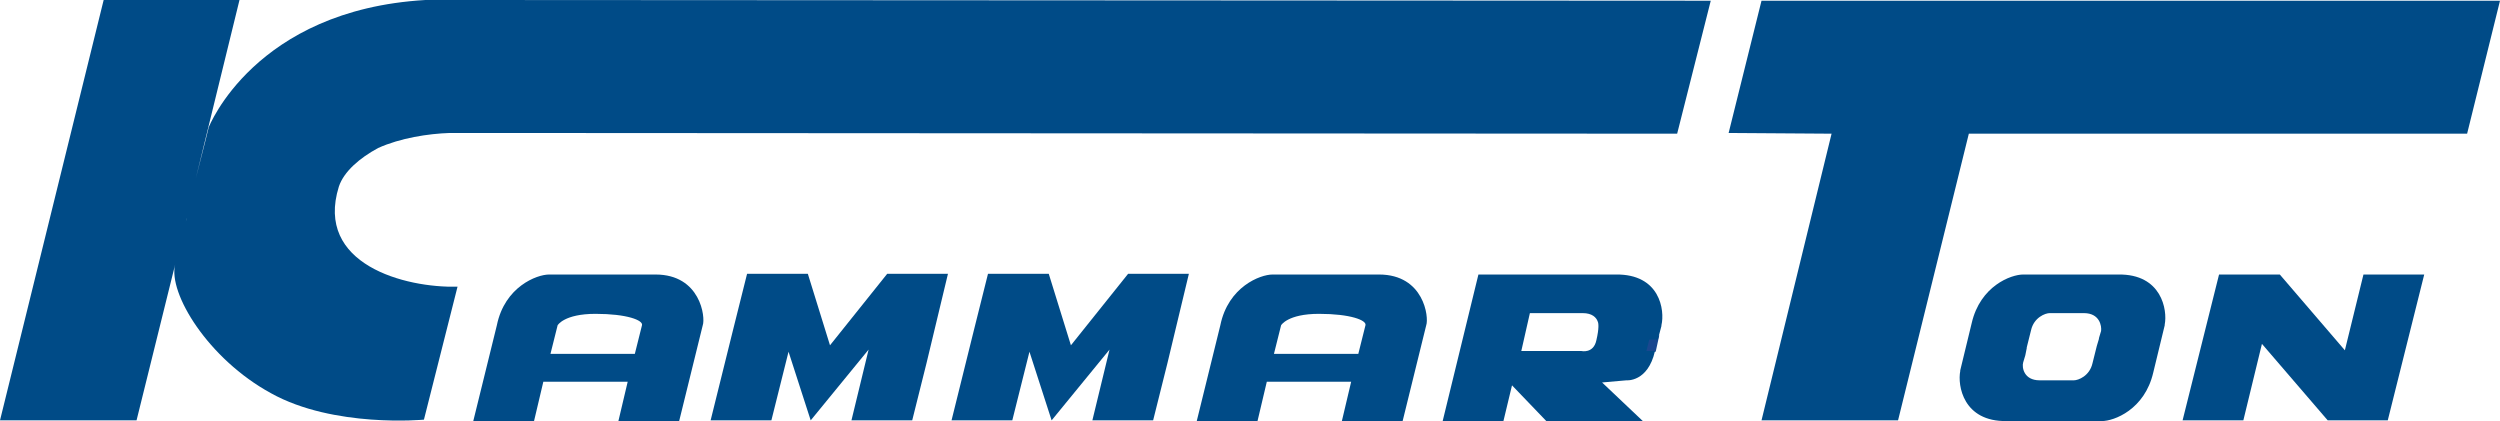
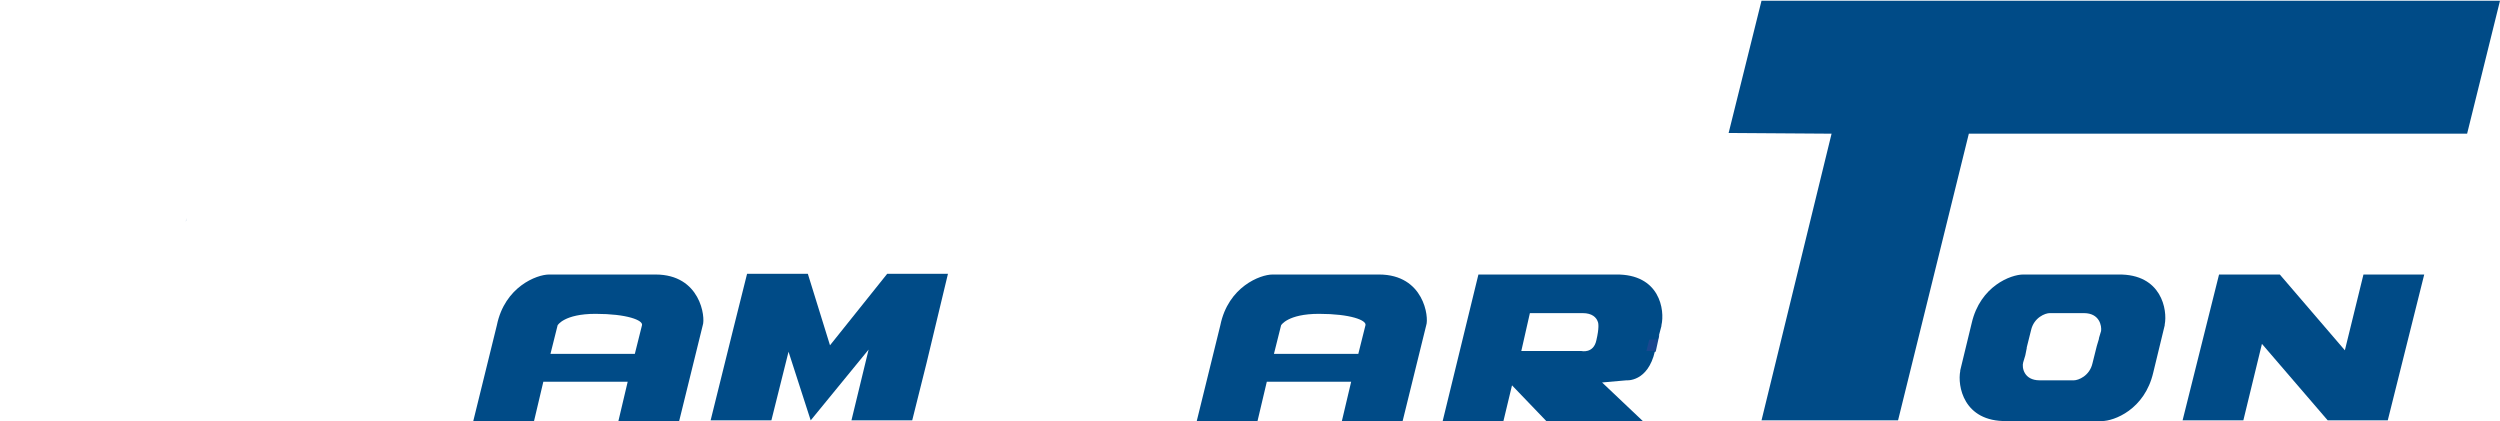
<svg xmlns="http://www.w3.org/2000/svg" version="1.1" id="Layer_1" x="0px" y="0px" viewBox="0 0 349.7 58.9" style="enable-background:new 0 0 349.7 58.9;" xml:space="preserve">
  <polygon id="XMLID_87_" style="fill:#004B87;" points="349.7,0.1 280,0.1 280,0.1 260.8,0.1 260.8,0.1 246.4,0.1 241.8,18.6   256.2,18.7 246.4,58.8 265.5,58.8 275.4,18.7 345.1,18.7 " />
  <path id="XMLID_86_" style="fill:none;" d="M83.3,43.9c-4.5,0-5.3,1.6-5.3,1.6l-1,4h11.8l1-4C89.9,44.7,87.7,43.9,83.3,43.9z" />
  <path id="XMLID_83_" style="fill:#004B87;" d="M91.7,38.4H76.8c-1.7,0-6.2,1.7-7.3,7.1l-3.3,13.4h8.5l1.3-5.5h11.8l-1.3,5.5h8.5  l3.3-13.4C98.7,44.4,98,38.4,91.7,38.4z M88.8,49.5H77l1-4c0,0,0.9-1.6,5.3-1.6s6.7,0.9,6.5,1.6L88.8,49.5z" />
  <polygon id="XMLID_81_" style="fill:#004B87;" points="330.6,38.4 328,49 318.9,38.4 318.8,38.4 318.8,38.4 310.4,38.4 305.3,58.8   313.8,58.8 316.4,48.1 325.6,58.8 334,58.8 339.1,38.4 " />
  <path id="XMLID_80_" style="fill:none;" d="M291.5,43.8H289v0h-2.3c-0.6,0-2.2,0.6-2.6,2.4l0,0l-0.6,2.4v0l0,0l0,0c0,0,0,0.1,0,0.1  l-0.2,1l0,0l0,0l0,0c0,0,0,0,0,0l-0.3,1c0,0,0,0,0,0l0,0l0,0c-0.1,0.7,0.1,2.5,2.3,2.5h2.5v0h2.3c0.6,0,2.2-0.6,2.6-2.4l0,0l0.6-2.4  l0,0l0,0l0,0c0,0,0,0,0,0l0.3-1c0,0,0,0,0,0l0,0l0,0c0,0,0-0.1,0-0.1l0.2-1v0l0,0l0,0C294,45.6,293.7,43.8,291.5,43.8z" />
  <path id="XMLID_77_" style="fill:#004B87;" d="M296.3,38.4h-7v0H283c-1.7,0-6,1.6-7.2,6.8l0,0l-1.6,6.6l0,0l0,0.1l0,0  c-0.4,2,0.4,7.1,6.5,7h7v0h6.3c1.7,0,6-1.6,7.2-6.8l0,0l1.6-6.6l0,0l0-0.1l0,0C303.2,43.4,302.4,38.3,296.3,38.4z M293.9,46.3  L293.9,46.3L293.9,46.3l-0.3,1c0,0,0,0.1,0,0.1l0,0l0,0c0,0,0,0,0,0l-0.3,1c0,0,0,0,0,0l0,0l0,0l0,0l-0.6,2.4l0,0  c-0.4,1.8-2,2.4-2.6,2.4h-2.3v0h-2.5c-2.2,0-2.5-1.8-2.3-2.5l0,0l0,0c0,0,0,0,0,0l0.3-1c0,0,0,0,0,0l0,0l0,0l0,0l0.2-1  c0,0,0-0.1,0-0.1l0,0l0,0v0l0.6-2.4l0,0c0.4-1.8,2-2.4,2.6-2.4h2.3v0h2.5C293.7,43.8,294,45.6,293.9,46.3L293.9,46.3z" />
-   <path id="XMLID_75_" style="fill:none;" d="M184.5,43.9c-4.5,0-5.3,1.6-5.3,1.6l-1,4H190l1-4C191.1,44.7,188.9,43.9,184.5,43.9z" />
  <path id="XMLID_72_" style="fill:#004B87;" d="M192.9,38.4H178c-1.7,0-6.2,1.7-7.3,7.1l-3.3,13.4h8.5l1.3-5.5H189l-1.3,5.5h8.5  l3.3-13.4C199.9,44.4,199.2,38.4,192.9,38.4z M190,49.5h-11.8l1-4c0,0,0.9-1.6,5.3-1.6s6.7,0.9,6.5,1.6L190,49.5z" />
  <polygon id="XMLID_70_" style="fill:#1A478F;" points="232.1,46.9 231.6,49.2 230.1,49.2 230.1,47.4 " />
-   <path id="XMLID_69_" style="fill:none;" d="M214.1,49.2h3.9l3.1,0c0,0,1.8,0.3,2.1-1.5c0.4-1.7,0.2-2.4,0.2-2.6  c-0.3-0.7-0.8-1.3-2.1-1.2H221h-2.2h-2.3c0,0-0.1,0-0.2,0v0H214l-1.3,5.4h1H214.1z" />
  <path id="XMLID_66_" style="fill:#004B87;" d="M226,38.4h-5v0h-5.7H210h-3.2l-5,20.5h8.5l1.2-5l0,0l4.8,5h13.5l-5.7-5.4l3.4-0.3  c0,0,3,0.3,4-4.1l-1.2,0l0.4-1.6h1.2l0.5-1.9l0,0l0-0.1l0,0C232.9,43.4,232.2,38.3,226,38.4z M214,43.8h2.4v0c0.1,0,0.1,0,0.2,0h2.3  h2.2h0.3c1.3,0,1.9,0.6,2.1,1.2c0.1,0.2,0.2,0.9-0.2,2.6c-0.4,1.9-2.1,1.5-2.1,1.5l-3.1,0h-3.9h-0.4h-1L214,43.8z" />
  <g id="XMLID_59_">
    <polygon id="XMLID_64_" style="fill:#004B87;" points="121.5,48.9 121.5,48.9 121.5,48.8  " />
    <polygon id="XMLID_63_" style="fill:#004B87;" points="122.1,46.3 124.1,38.3 122.1,46.3  " />
    <path id="XMLID_60_" style="fill:#004B87;" d="M132.6,38.3h-8.5l-2,8h0l2-8l-8,10l-3.1-10h-8.5l-2,8h0l-3.1,12.5h8.5l2-8h0l0.4-1.6   l3.1,9.6l8.1-9.9l-2.4,9.9h8.5l2-8h0L132.6,38.3z M121.5,48.9L121.5,48.9L121.5,48.9L121.5,48.9z" />
  </g>
  <g id="XMLID_52_">
    <polygon id="XMLID_58_" style="fill:#004B87;" points="155.2,48.9 155.2,48.9 155.2,48.8  " />
-     <path id="XMLID_53_" style="fill:#004B87;" d="M166.3,38.3h-8.5l-8,10l-3.1-10h-8.5l-2,8h0l-3.1,12.5h8.5l2-8h0l0.4-1.6l3.1,9.6   l8.1-9.9l-2.4,9.9h8.5l2-8h0L166.3,38.3z M155.2,48.9L155.2,48.9L155.2,48.9L155.2,48.9z" />
  </g>
  <g id="XMLID_1_">
-     <path id="XMLID_51_" style="fill:#004B87;" d="M26.6,28.5c0.3-1.1,0.6-2.3,0.8-3.4L26.6,28.5z" />
    <path id="XMLID_48_" style="fill:#004B87;" d="M26,31c0-0.2,0.1-0.4,0.1-0.5L26,31z" />
    <path id="XMLID_47_" style="fill:#004B87;" d="M25.3,34C25.3,33.9,25.3,33.9,25.3,34L25.3,34z" />
-     <path id="XMLID_40_" style="fill:#004B87;" d="M239.3,0.1l-174-0.1c0,0,0,0,0,0c-1.9-0.1-3.7-0.1-5.5,0l-0.3,0l0,0   C35.6,1.4,29.2,17.8,29.2,17.8c0,0-0.8,3.3-1.8,7.1l6.1-24.9H14.5L0,58.8h19.1L24.5,37c-1,4,4.6,13.2,13.4,18   c8.8,4.9,21.4,3.7,21.4,3.7L64,40.1c-7.3,0.2-20-3.1-16.6-14c0.7-2.1,2.9-4,5.5-5.4c3.1-1.4,7-2,10-2.1l4.9,0l0,0l0,0l166.8,0.1   L239.3,0.1z M27.4,25.1c-0.3,1.1-0.5,2.2-0.8,3.4L27.4,25.1z M26.1,30.5c0,0.2-0.1,0.4-0.1,0.5L26.1,30.5z M25.3,33.9   C25.3,33.9,25.3,33.9,25.3,33.9L25.3,33.9z" />
  </g>
</svg>